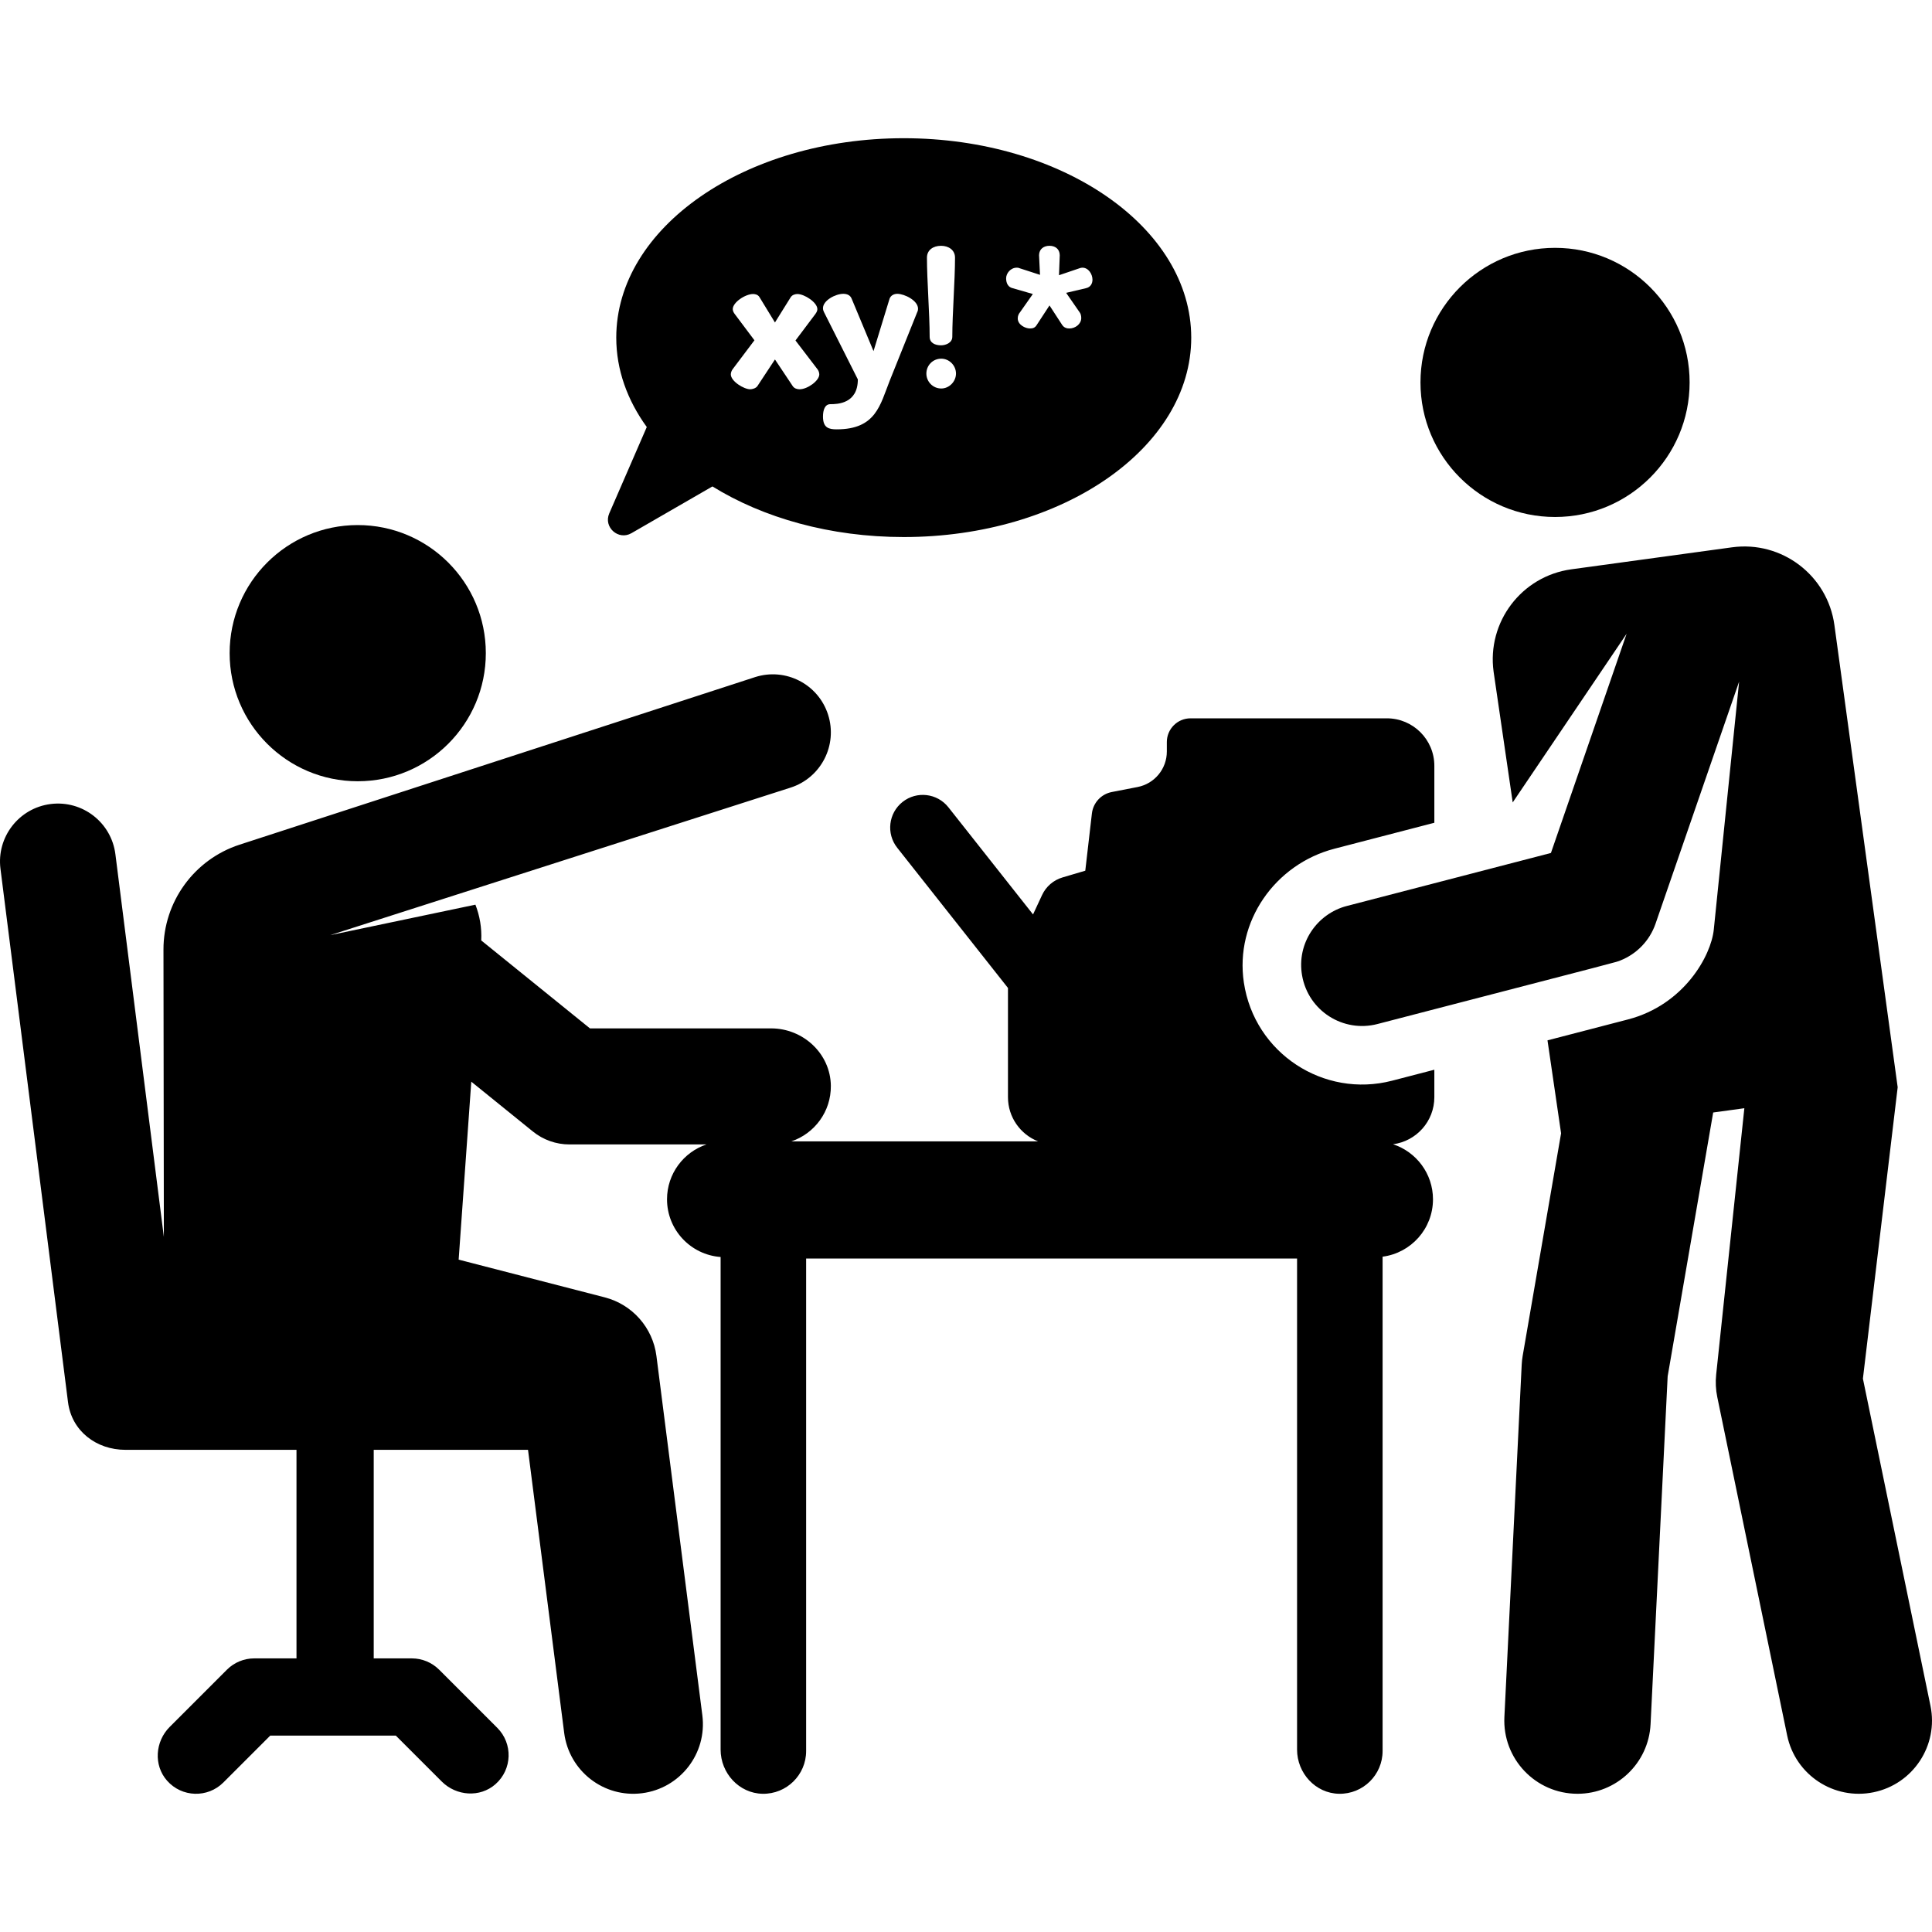
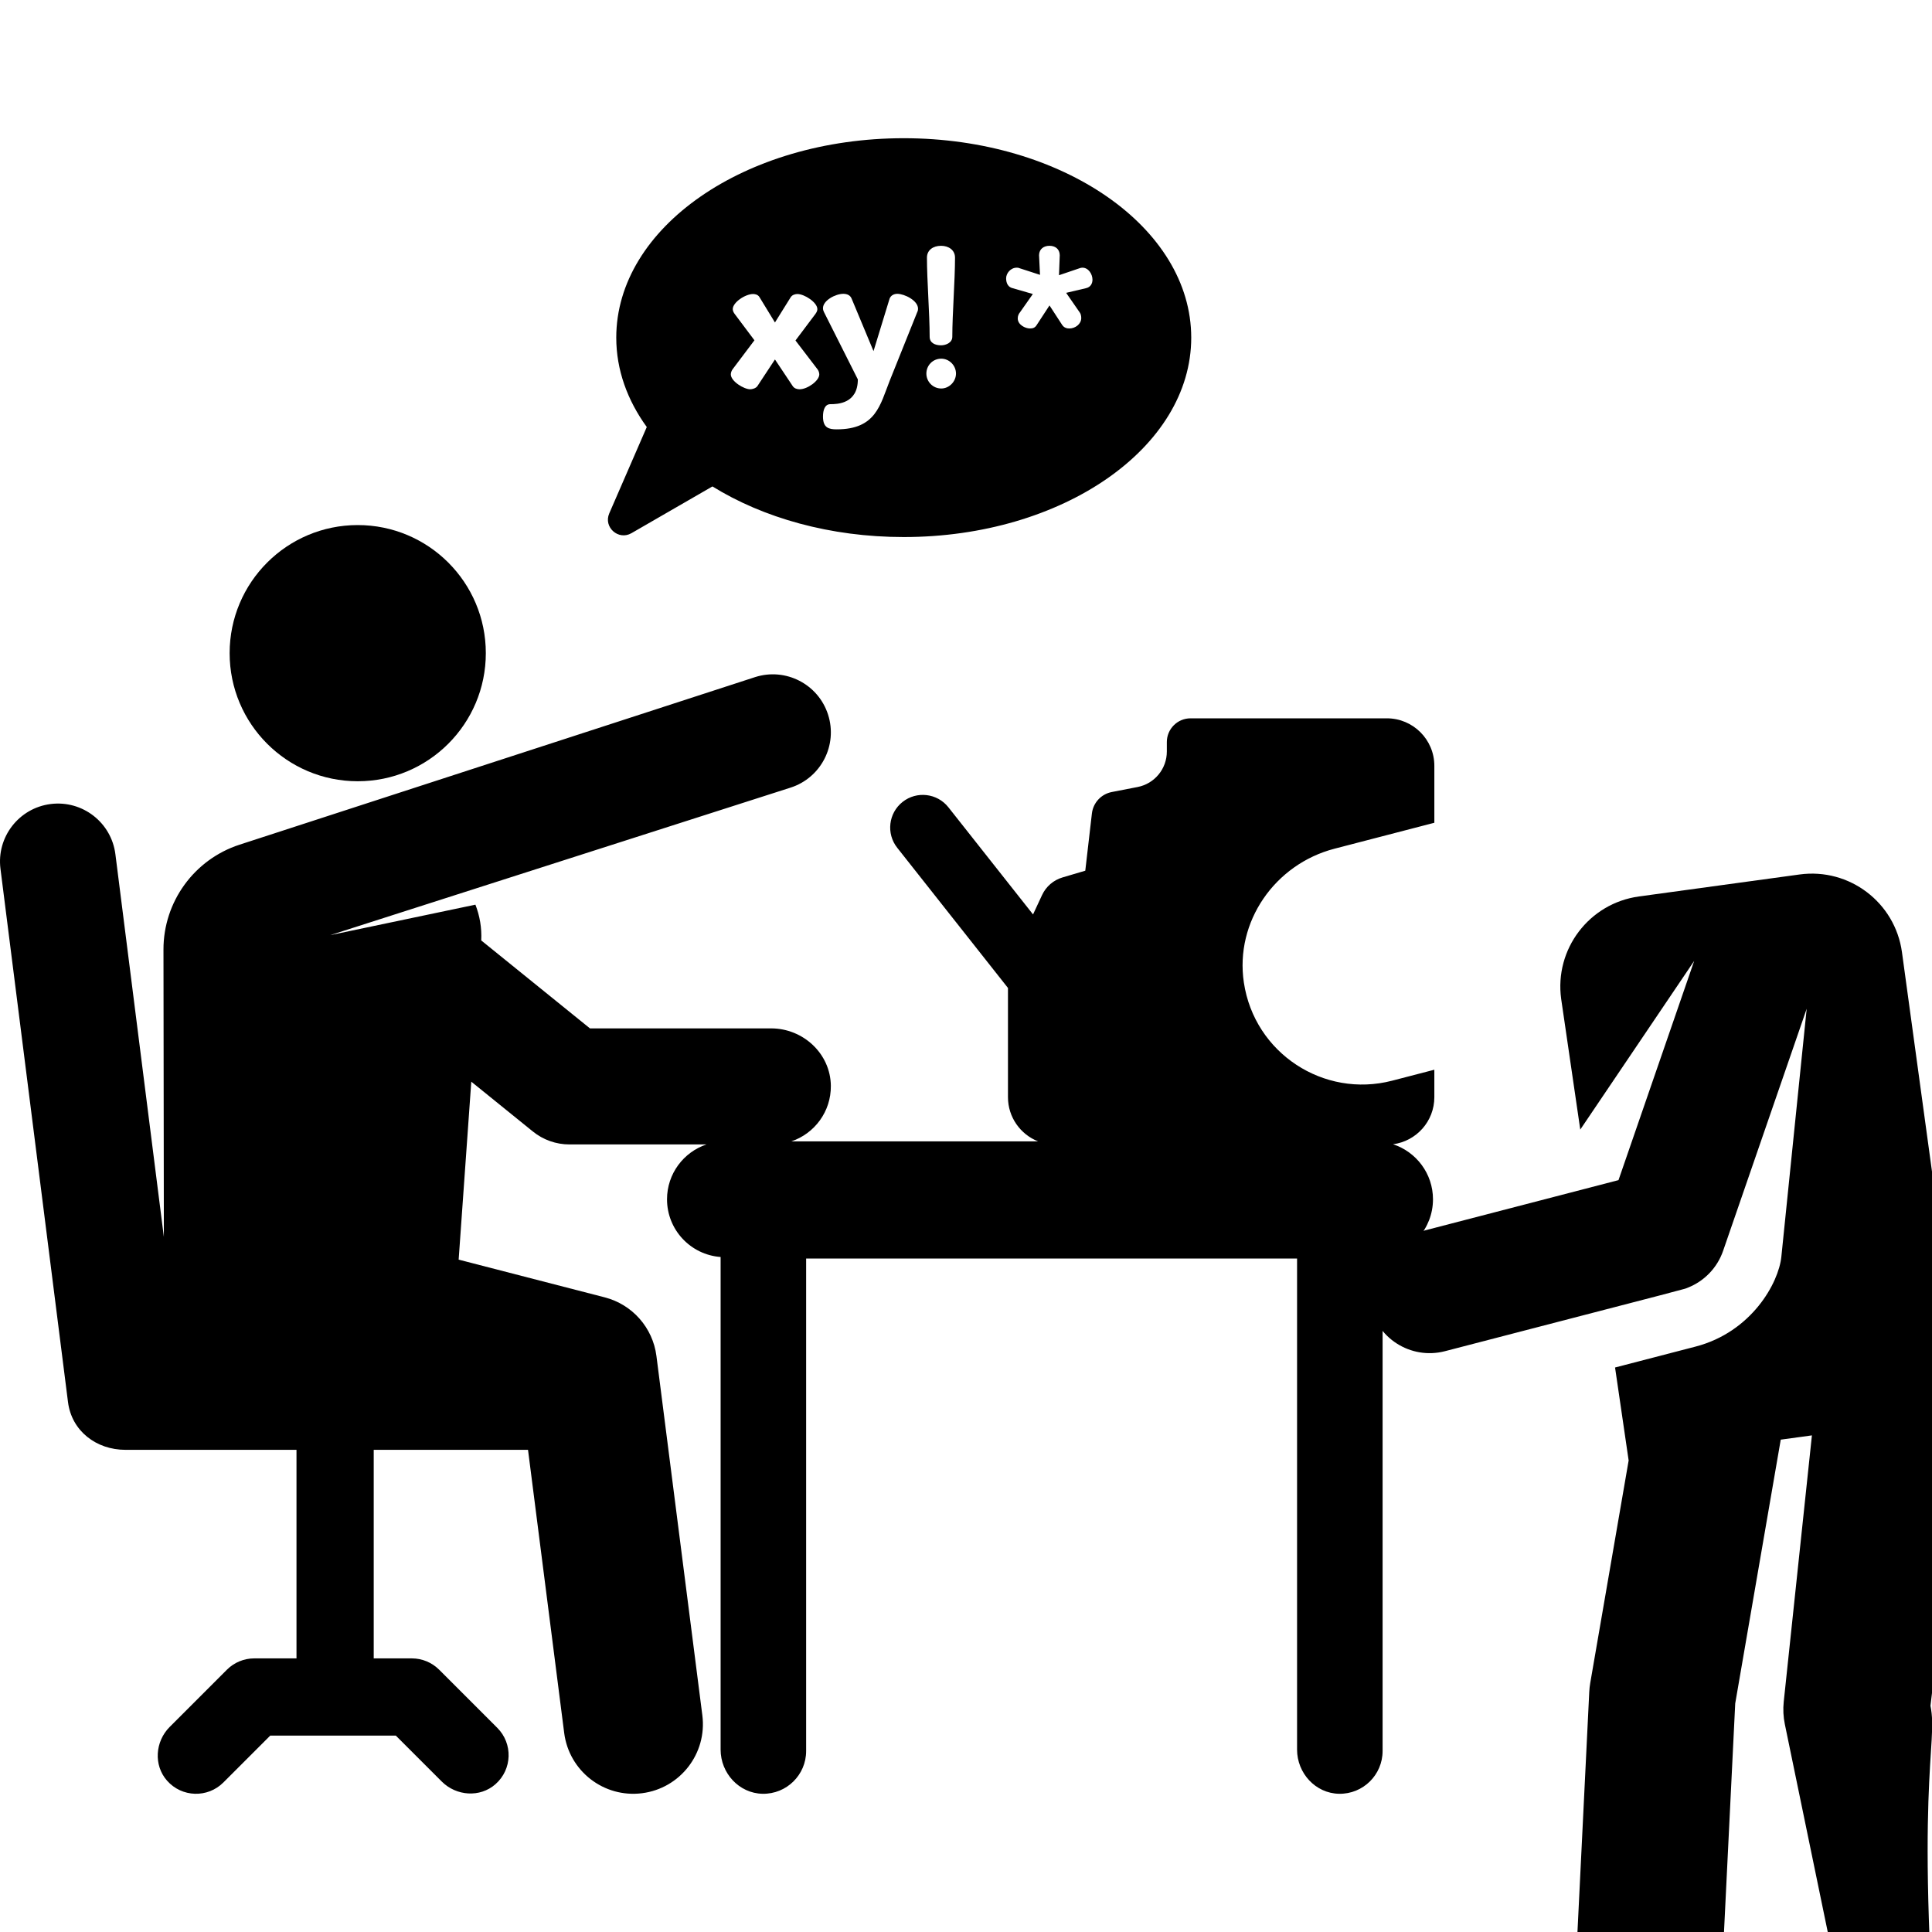
<svg xmlns="http://www.w3.org/2000/svg" version="1.1" id="Layer_1" x="0px" y="0px" viewBox="0 0 512 512" style="enable-background:new 0 0 512 512;" xml:space="preserve">
  <g>
    <g>
      <circle cx="94.802" cy="173.094" r="33.946" />
    </g>
  </g>
  <g>
    <g>
      <path d="M239.502,36.628c-42.077,0-76.187,23.661-76.187,52.848c0,8.521,2.925,16.564,8.088,23.691l-9.945,22.889    c-1.586,3.654,2.424,7.239,5.879,5.245l21.465-12.39c13.469,8.338,31.227,13.413,50.7,13.413    c42.076,0,76.186-23.661,76.186-52.848C315.688,60.289,281.578,36.628,239.502,36.628z M249.395,65.14    c2.002,0,3.695,1.13,3.695,3.13c0,6.106-0.718,14.881-0.718,20.986c0,1.59-1.745,2.258-2.977,2.258    c-1.642,0-3.026-0.668-3.026-2.258c0-6.106-0.718-14.881-0.718-20.986C245.651,66.268,247.293,65.14,249.395,65.14z     M211.889,103.162c-0.615,0-1.385-0.206-1.795-0.821l-4.721-7.082l-4.668,7.082c-0.411,0.564-1.334,0.821-1.899,0.821    c-1.642,0-5.131-2.104-5.131-3.951c0-0.463,0.204-0.977,0.461-1.335l5.798-7.696l-5.234-6.979    c-0.206-0.257-0.513-0.77-0.513-1.282c0-1.795,3.335-4.002,5.387-4.002c0.308,0,1.232,0.051,1.693,0.821l4.104,6.722l4.157-6.669    c0.41-0.668,1.231-0.872,1.795-0.872c1.846,0,5.284,2.206,5.284,4.002c0,0.41-0.154,0.77-0.512,1.282l-5.285,7.029l5.849,7.646    c0.204,0.257,0.462,0.82,0.462,1.334C217.123,100.904,213.993,103.162,211.889,103.162z M243.086,82.688l-7.286,18.163    c-2.565,6.465-3.643,12.93-14.059,12.93c-2.052,0-3.642-0.359-3.642-3.386c0-1.744,0.512-3.284,1.95-3.284    c1.846,0,7.286-0.102,7.286-6.567l-8.98-17.855c-0.154-0.308-0.257-0.615-0.257-1.027c0-2.053,3.334-3.797,5.387-3.797    c0.974,0,1.846,0.36,2.206,1.282l5.798,13.905l4.258-13.905c0.36-0.923,1.232-1.282,2.053-1.282c1.846,0,5.489,1.744,5.489,3.952    C243.292,82.072,243.239,82.43,243.086,82.688z M249.448,102.956c-2.258,0-3.951-1.848-3.951-3.952    c0-2.155,1.693-3.951,3.951-3.951c2.104,0,3.9,1.795,3.9,3.951C253.347,101.108,251.552,102.956,249.448,102.956z M287.774,76.376    l-5.234,1.232l3.592,5.182c0.257,0.308,0.41,0.923,0.41,1.488c0,1.642-1.642,2.771-3.13,2.771c-0.564,0-1.385-0.103-1.95-0.975    l-3.335-5.132l-3.386,5.183c-0.462,0.77-1.078,0.924-1.797,0.924c-1.232,0-3.232-0.975-3.232-2.669    c0-0.667,0.257-1.231,0.615-1.642l3.386-4.823l-5.336-1.54c-1.18-0.257-1.745-1.282-1.745-2.616    c0.002-1.333,1.183-2.822,2.825-2.822c0.153,0,0.41,0,0.769,0.154l5.387,1.745l-0.257-5.234c0.051-1.693,1.334-2.463,2.77-2.463    c1.438,0,2.669,0.77,2.72,2.463l-0.204,5.336l5.438-1.848c0.257-0.102,0.513-0.154,0.77-0.154c1.59,0,2.668,1.693,2.668,3.182    C289.518,75.145,289.006,76.12,287.774,76.376z" />
    </g>
  </g>
  <g>
    <g>
-       <circle cx="412.104" cy="101.345" r="35.663" />
-     </g>
+       </g>
  </g>
  <g>
    <g>
-       <path d="M511.595,452.054l-17.905-86.7l9.214-77.225l-16.769-122.48c-1.805-13.184-13.956-22.409-27.141-20.604l-42.571,5.828    c-13.184,1.805-22.409,13.956-20.604,27.141l5.063,34.635l30.187-44.699l-20.057,58.095l-54.104,14.051    c-7.863,2.043-13.346,9.86-11.844,18.417c1.648,9.402,10.906,15.217,19.968,12.864c67.649-17.568,63.068-16.324,64.404-16.855    c4.295-1.709,7.739-5.221,9.3-9.741v-0.001l22.148-64.153l-6.715,65.73c-0.706,6.914-7.873,19.944-22.747,23.807l-21.322,5.537    l3.602,24.638l-10.177,58.963c-0.133,0.777-0.221,1.56-0.26,2.346l-4.587,93.376c-0.542,11.046,8.257,20.345,19.385,20.345    c10.272-0.001,18.843-8.068,19.353-18.44l4.53-92.195l12.065-69.913l8.261-1.131l-7.469,70.585    c-0.211,1.991-0.112,4.002,0.293,5.963l18.516,89.659c2.166,10.49,12.428,17.236,22.913,15.068    C507.015,472.801,513.762,462.542,511.595,452.054z" />
+       <path d="M511.595,452.054l9.214-77.225l-16.769-122.48c-1.805-13.184-13.956-22.409-27.141-20.604l-42.571,5.828    c-13.184,1.805-22.409,13.956-20.604,27.141l5.063,34.635l30.187-44.699l-20.057,58.095l-54.104,14.051    c-7.863,2.043-13.346,9.86-11.844,18.417c1.648,9.402,10.906,15.217,19.968,12.864c67.649-17.568,63.068-16.324,64.404-16.855    c4.295-1.709,7.739-5.221,9.3-9.741v-0.001l22.148-64.153l-6.715,65.73c-0.706,6.914-7.873,19.944-22.747,23.807l-21.322,5.537    l3.602,24.638l-10.177,58.963c-0.133,0.777-0.221,1.56-0.26,2.346l-4.587,93.376c-0.542,11.046,8.257,20.345,19.385,20.345    c10.272-0.001,18.843-8.068,19.353-18.44l4.53-92.195l12.065-69.913l8.261-1.131l-7.469,70.585    c-0.211,1.991-0.112,4.002,0.293,5.963l18.516,89.659c2.166,10.49,12.428,17.236,22.913,15.068    C507.015,472.801,513.762,462.542,511.595,452.054z" />
    </g>
  </g>
  <g>
    <g>
      <path d="M353.661,224.913l26.456-6.872v-15.087c0-6.954-5.637-12.591-12.591-12.591h-52.007c-3.476,0-6.295,2.819-6.295,6.295    v2.51c0,4.585-3.251,8.527-7.751,9.4l-6.839,1.328c-2.809,0.545-4.942,2.847-5.269,5.689l-1.753,15.16l-6.039,1.786    c-2.39,0.707-4.361,2.406-5.413,4.665l-2.392,5.141l-22.429-28.393c-2.96-3.746-8.396-4.385-12.143-1.425    c-3.746,2.96-4.385,8.396-1.425,12.143l29.353,37.159v28.948c0,5.325,3.312,9.869,7.984,11.709h-65.396    c6.136-2.066,10.547-7.886,10.472-14.736c-0.092-8.503-7.326-15.209-15.828-15.209h-48.012l-28.812-23.308    c0.172-3.339-0.401-6.543-1.542-9.477l-38.492,8.076l122.001-39.092c8.089-2.592,12.544-11.25,9.952-19.339    c-2.592-8.089-11.249-12.543-19.339-9.952L63.499,223.844c-12.047,3.915-20.196,15.15-20.178,27.816l0.103,76.13L30.581,226.375    c-1.064-8.411-8.74-14.365-17.157-13.301c-8.41,1.064-14.365,8.747-13.301,17.157L18.02,371.56    c0.971,7.672,7.497,12.661,15.23,12.661h45.323v55.068c0,0.068,0.009,0.133,0.01,0.201h-11.21c-2.714,0-5.317,1.078-7.236,2.997    L44.97,457.655c-3.854,3.854-4.311,10.128-0.713,14.223c3.942,4.487,10.782,4.653,14.939,0.497l12.417-12.417h33.29l12.169,12.169    c3.854,3.854,10.128,4.311,14.223,0.713c4.487-3.942,4.653-10.782,0.497-14.939l-15.414-15.414    c-1.919-1.92-4.522-2.997-7.236-2.997H99.03c0.001-0.068,0.01-0.133,0.01-0.201v-55.068h40.89l9.587,75.033    c1.29,10.091,10.51,17.261,20.645,15.967c10.111-1.292,17.259-10.536,15.967-20.645l-12.168-95.23    c-0.957-7.491-6.382-13.643-13.693-15.531l-38.72-9.997l3.347-47.163l16.328,13.21c2.738,2.215,6.153,3.423,9.675,3.423h36.319    c-6.072,2.046-10.45,7.776-10.45,14.539c0,8.09,6.262,14.703,14.202,15.293v130.543c0,6.239,4.881,11.592,11.12,11.707    c6.356,0.117,11.546-5.002,11.546-11.331V333.517h130.101v130.146c0,6.239,4.881,11.592,11.12,11.707    c6.356,0.117,11.546-5.002,11.546-11.331V333.034c7.533-0.981,13.354-7.406,13.354-15.206c0-6.815-4.443-12.583-10.588-14.589    c6.175-0.807,10.948-6.076,10.948-12.471v-7.278l-11.184,2.904c-18.102,4.702-36.493-7.267-39.296-26.015    C327.226,244.249,337.875,229.013,353.661,224.913z" />
    </g>
  </g>
  <g>
</g>
  <g>
</g>
  <g>
</g>
  <g>
</g>
  <g>
</g>
  <g>
</g>
  <g>
</g>
  <g>
</g>
  <g>
</g>
  <g>
</g>
  <g>
</g>
  <g>
</g>
  <g>
</g>
  <g>
</g>
  <g>
</g>
</svg>